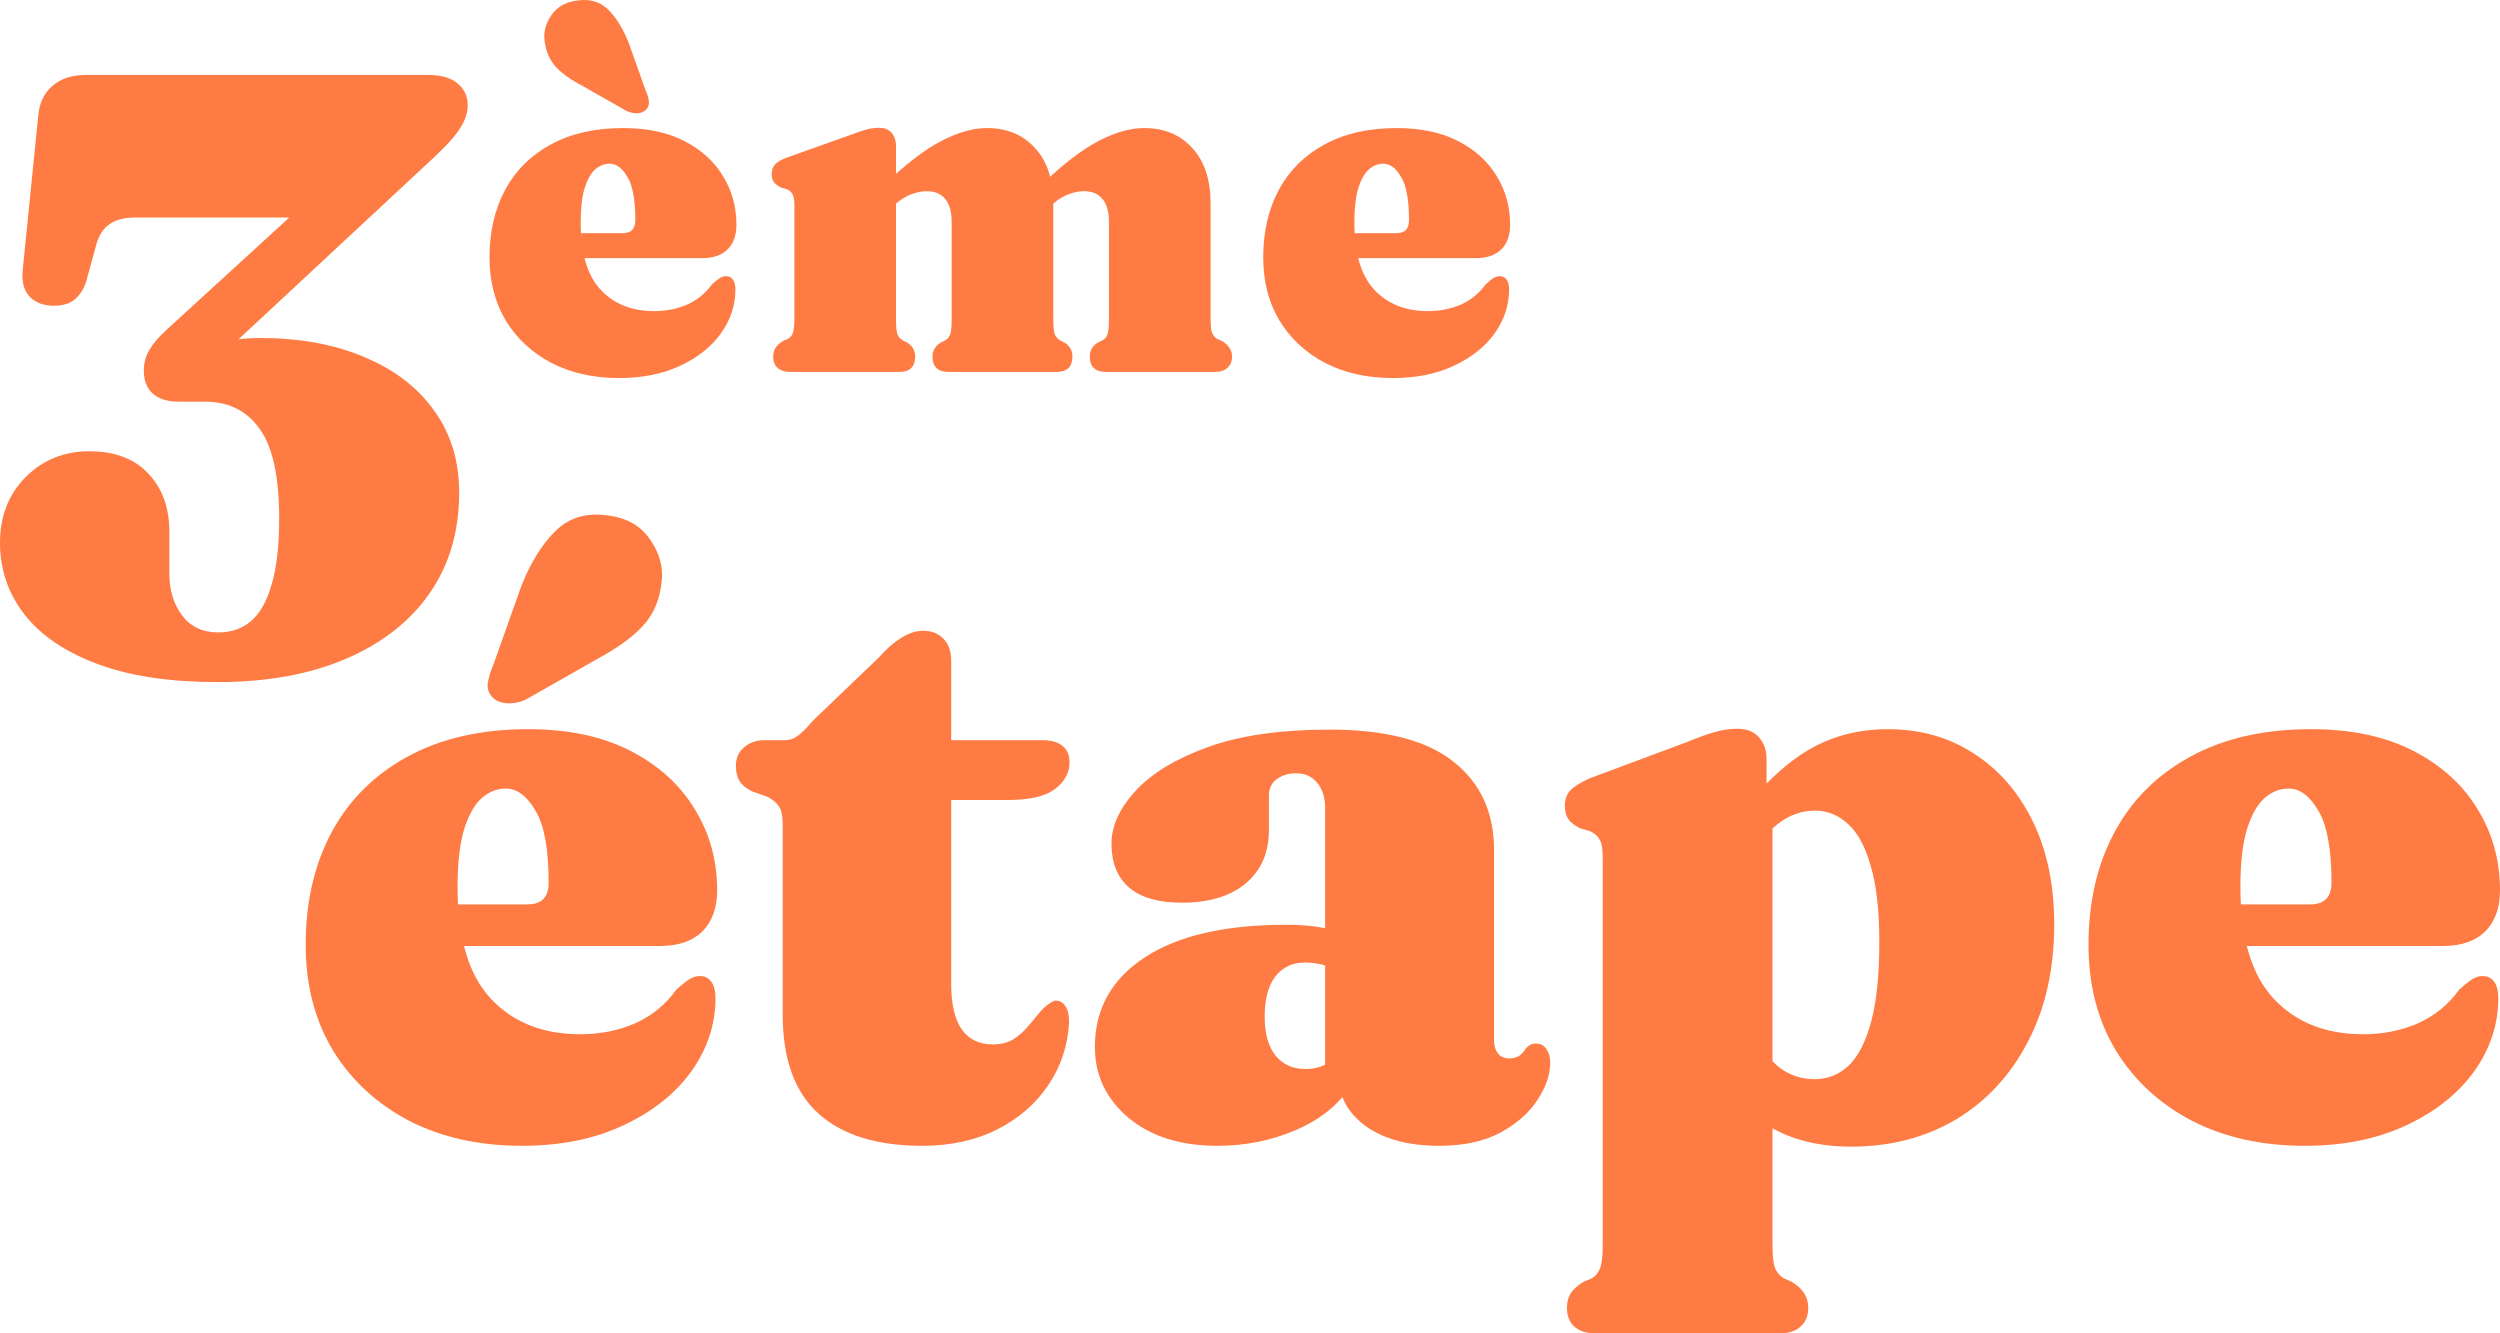
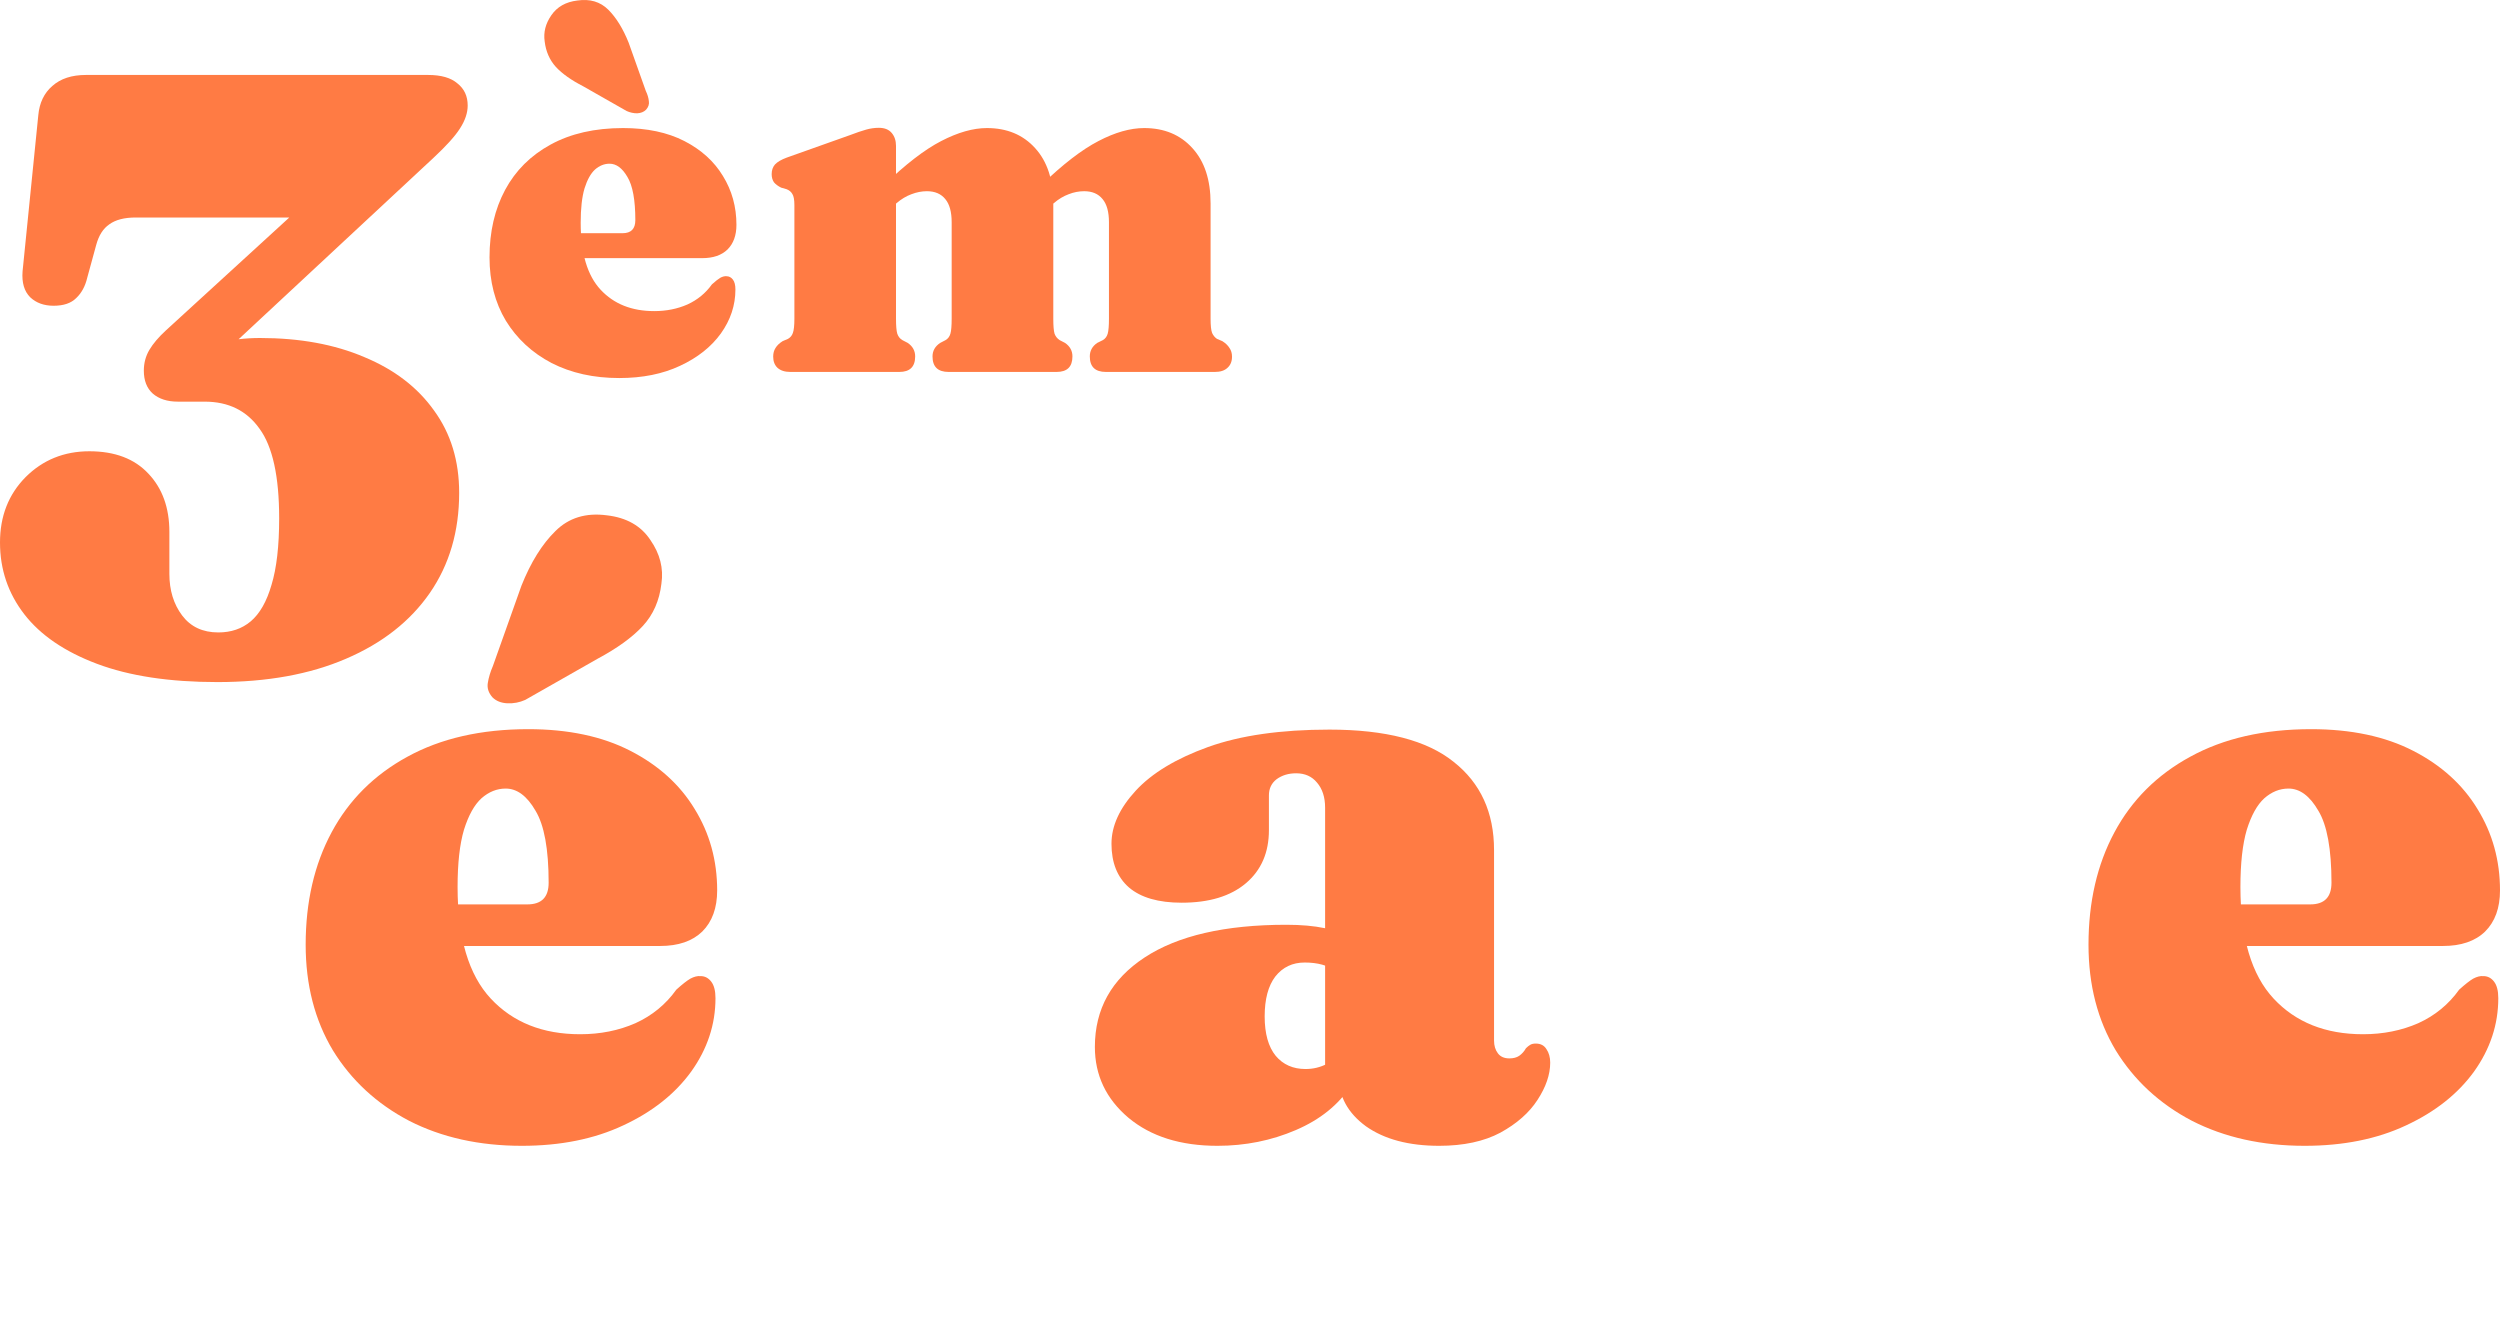
<svg xmlns="http://www.w3.org/2000/svg" width="120" height="64" viewBox="0 0 120 64" fill="none">
  <g id="Steps">
    <g id="3Ã¨me Ã©tape">
      <path d="M10.336 17.323L9.662 16.611C9.907 16.529 10.179 16.461 10.479 16.407C10.778 16.353 11.098 16.312 11.439 16.285C11.779 16.244 12.127 16.224 12.481 16.224C14.387 16.224 16.055 16.529 17.485 17.14C18.928 17.738 20.045 18.593 20.835 19.706C21.638 20.806 22.04 22.123 22.04 23.657C22.04 25.503 21.57 27.105 20.631 28.463C19.691 29.821 18.35 30.873 16.607 31.62C14.877 32.366 12.821 32.74 10.438 32.74C8.137 32.74 6.21 32.448 4.657 31.864C3.105 31.28 1.941 30.486 1.164 29.481C0.388 28.477 0 27.329 0 26.04C0 24.777 0.409 23.732 1.226 22.904C2.056 22.075 3.078 21.661 4.29 21.661C5.515 21.661 6.462 22.021 7.129 22.741C7.796 23.447 8.13 24.377 8.13 25.531V27.547C8.13 28.334 8.334 28.999 8.743 29.543C9.151 30.085 9.73 30.357 10.479 30.357C11.092 30.357 11.609 30.181 12.031 29.828C12.467 29.461 12.801 28.877 13.032 28.076C13.277 27.275 13.4 26.209 13.4 24.879C13.4 22.87 13.086 21.437 12.46 20.582C11.847 19.713 10.969 19.279 9.825 19.279H8.538C8.034 19.279 7.633 19.15 7.333 18.892C7.047 18.634 6.904 18.267 6.904 17.792C6.904 17.425 6.993 17.093 7.17 16.794C7.347 16.495 7.612 16.183 7.966 15.857L16.668 7.895L16.913 10.44H6.516C5.971 10.44 5.549 10.549 5.25 10.766C4.95 10.97 4.739 11.302 4.616 11.764L4.187 13.332C4.092 13.739 3.915 14.065 3.656 14.309C3.411 14.554 3.05 14.676 2.574 14.676C2.111 14.676 1.736 14.54 1.45 14.269C1.164 13.984 1.042 13.57 1.083 13.027L1.838 5.532C1.893 4.935 2.118 4.466 2.512 4.127C2.907 3.774 3.445 3.598 4.126 3.598H20.549C21.175 3.598 21.645 3.733 21.958 4.005C22.285 4.263 22.449 4.616 22.449 5.064C22.449 5.417 22.326 5.783 22.081 6.163C21.849 6.53 21.427 6.998 20.815 7.569L10.336 17.323Z" fill="#FF7B44" />
      <path d="M35.349 10.79C35.349 11.296 35.206 11.691 34.92 11.976C34.634 12.253 34.23 12.391 33.707 12.391H26.745V11.194H29.883C30.291 11.194 30.496 10.986 30.496 10.57C30.496 9.601 30.369 8.909 30.116 8.493C29.871 8.07 29.585 7.858 29.258 7.858C29.005 7.858 28.772 7.952 28.559 8.139C28.355 8.326 28.187 8.628 28.057 9.043C27.934 9.459 27.873 10.008 27.873 10.693C27.873 12.151 28.192 13.222 28.829 13.906C29.466 14.591 30.324 14.933 31.402 14.933C31.983 14.933 32.514 14.827 32.996 14.615C33.478 14.395 33.87 14.073 34.172 13.65C34.344 13.495 34.479 13.389 34.577 13.332C34.683 13.275 34.781 13.251 34.871 13.259C34.993 13.259 35.096 13.312 35.177 13.418C35.259 13.523 35.3 13.682 35.3 13.894C35.3 14.652 35.067 15.356 34.601 16.008C34.136 16.651 33.482 17.169 32.64 17.56C31.807 17.951 30.835 18.146 29.724 18.146C28.498 18.146 27.415 17.906 26.476 17.425C25.544 16.937 24.813 16.26 24.282 15.397C23.759 14.525 23.497 13.511 23.497 12.354C23.497 11.124 23.747 10.045 24.245 9.116C24.744 8.188 25.471 7.463 26.427 6.941C27.391 6.412 28.551 6.147 29.907 6.147C31.059 6.147 32.04 6.355 32.849 6.77C33.658 7.186 34.275 7.744 34.699 8.444C35.132 9.145 35.349 9.927 35.349 10.79ZM30.177 2.054L30.998 4.363C31.08 4.534 31.129 4.697 31.145 4.852C31.17 4.999 31.125 5.137 31.01 5.267C30.904 5.373 30.761 5.43 30.581 5.439C30.41 5.439 30.242 5.402 30.079 5.329L27.995 4.143C27.424 3.85 26.986 3.54 26.684 3.215C26.382 2.881 26.202 2.473 26.145 1.993C26.079 1.553 26.186 1.133 26.463 0.734C26.741 0.327 27.158 0.091 27.713 0.025C28.318 -0.064 28.812 0.083 29.197 0.465C29.581 0.848 29.907 1.378 30.177 2.054Z" fill="#FF7B44" />
      <path d="M43.008 7.003V15.299C43.008 15.641 43.029 15.882 43.07 16.02C43.119 16.159 43.2 16.26 43.315 16.326L43.572 16.46C43.809 16.623 43.928 16.839 43.928 17.108C43.928 17.605 43.674 17.853 43.168 17.853H37.934C37.673 17.853 37.469 17.788 37.322 17.657C37.183 17.527 37.113 17.348 37.113 17.12C37.113 16.957 37.15 16.818 37.224 16.704C37.297 16.582 37.412 16.472 37.567 16.375L37.824 16.265C37.939 16.199 38.016 16.106 38.057 15.983C38.106 15.853 38.131 15.625 38.131 15.299V9.85C38.131 9.589 38.098 9.41 38.033 9.312C37.975 9.206 37.881 9.129 37.751 9.08L37.493 9.006C37.346 8.933 37.232 8.848 37.15 8.75C37.077 8.644 37.04 8.514 37.04 8.359C37.04 8.171 37.093 8.017 37.199 7.895C37.314 7.772 37.502 7.662 37.763 7.565L40.753 6.502C41.097 6.371 41.37 6.278 41.575 6.221C41.779 6.163 41.983 6.135 42.187 6.135C42.457 6.135 42.661 6.216 42.8 6.379C42.939 6.542 43.008 6.75 43.008 7.003ZM42.616 10.118L41.942 9.349L42.42 8.896C43.466 7.886 44.385 7.178 45.178 6.77C45.978 6.355 46.71 6.147 47.372 6.147C48.336 6.147 49.108 6.469 49.688 7.112C50.268 7.748 50.558 8.632 50.558 9.764V15.299C50.558 15.641 50.578 15.882 50.619 16.02C50.668 16.151 50.75 16.252 50.864 16.326L51.122 16.46C51.359 16.623 51.477 16.839 51.477 17.108C51.477 17.605 51.224 17.853 50.717 17.853H45.533C45.018 17.853 44.761 17.605 44.761 17.108C44.761 16.839 44.884 16.623 45.129 16.46L45.386 16.326C45.501 16.26 45.578 16.159 45.619 16.02C45.66 15.882 45.68 15.641 45.68 15.299V10.668C45.68 10.171 45.578 9.801 45.374 9.556C45.17 9.304 44.876 9.178 44.491 9.178C44.246 9.178 43.997 9.226 43.744 9.324C43.499 9.414 43.262 9.556 43.033 9.752L42.616 10.118ZM50.166 10.118L49.492 9.349L49.97 8.896C51.016 7.886 51.935 7.178 52.727 6.77C53.52 6.355 54.251 6.147 54.921 6.147C55.885 6.147 56.657 6.469 57.237 7.112C57.818 7.748 58.108 8.632 58.108 9.764V15.299C58.108 15.625 58.132 15.853 58.181 15.983C58.238 16.106 58.316 16.199 58.414 16.265L58.672 16.375C58.827 16.472 58.941 16.582 59.015 16.704C59.096 16.818 59.137 16.957 59.137 17.12C59.137 17.348 59.064 17.527 58.917 17.657C58.778 17.788 58.578 17.853 58.316 17.853H53.083C52.568 17.853 52.311 17.605 52.311 17.108C52.311 16.839 52.429 16.623 52.666 16.46L52.936 16.326C53.05 16.26 53.128 16.159 53.169 16.02C53.209 15.882 53.23 15.641 53.23 15.299V10.668C53.23 10.171 53.128 9.801 52.923 9.556C52.719 9.304 52.425 9.178 52.041 9.178C51.788 9.178 51.539 9.226 51.293 9.324C51.048 9.414 50.811 9.556 50.583 9.752L50.166 10.118Z" fill="#FF7B44" />
-       <path d="M72.486 10.79C72.486 11.296 72.343 11.691 72.057 11.976C71.771 12.253 71.367 12.391 70.844 12.391H63.883V11.194H67.02C67.429 11.194 67.633 10.986 67.633 10.57C67.633 9.601 67.506 8.909 67.253 8.493C67.008 8.07 66.722 7.858 66.395 7.858C66.142 7.858 65.909 7.952 65.696 8.139C65.492 8.326 65.325 8.628 65.194 9.043C65.071 9.459 65.01 10.008 65.01 10.693C65.01 12.151 65.329 13.222 65.966 13.906C66.603 14.591 67.461 14.933 68.54 14.933C69.12 14.933 69.651 14.827 70.133 14.615C70.615 14.395 71.007 14.073 71.31 13.65C71.481 13.495 71.616 13.389 71.714 13.332C71.82 13.275 71.918 13.251 72.008 13.259C72.131 13.259 72.233 13.312 72.315 13.418C72.396 13.523 72.437 13.682 72.437 13.894C72.437 14.652 72.204 15.356 71.739 16.008C71.273 16.651 70.619 17.169 69.778 17.56C68.944 17.951 67.972 18.146 66.861 18.146C65.635 18.146 64.552 17.906 63.613 17.425C62.681 16.937 61.95 16.26 61.419 15.397C60.896 14.525 60.635 13.511 60.635 12.354C60.635 11.124 60.884 10.045 61.382 9.116C61.881 8.188 62.608 7.463 63.564 6.941C64.528 6.412 65.688 6.147 67.044 6.147C68.197 6.147 69.177 6.355 69.986 6.77C70.795 7.186 71.412 7.744 71.837 8.444C72.27 9.145 72.486 9.927 72.486 10.79Z" fill="#FF7B44" />
      <path d="M34.424 42.739C34.424 43.581 34.186 44.239 33.709 44.714C33.233 45.176 32.559 45.407 31.687 45.407H20.085V43.411H25.314C25.995 43.411 26.335 43.065 26.335 42.372C26.335 40.757 26.124 39.603 25.702 38.91C25.294 38.204 24.817 37.851 24.272 37.851C23.85 37.851 23.462 38.008 23.108 38.32C22.768 38.632 22.488 39.134 22.271 39.827C22.066 40.519 21.964 41.436 21.964 42.576C21.964 45.006 22.495 46.792 23.557 47.932C24.62 49.072 26.049 49.643 27.847 49.643C28.814 49.643 29.699 49.466 30.502 49.113C31.306 48.747 31.959 48.21 32.463 47.504C32.749 47.246 32.974 47.07 33.138 46.975C33.315 46.88 33.478 46.839 33.628 46.853C33.832 46.853 34.002 46.941 34.138 47.117C34.275 47.294 34.343 47.559 34.343 47.912C34.343 49.174 33.955 50.349 33.178 51.435C32.402 52.507 31.313 53.37 29.91 54.021C28.521 54.673 26.901 54.999 25.049 54.999C23.006 54.999 21.202 54.598 19.636 53.797C18.083 52.983 16.864 51.856 15.979 50.417C15.108 48.964 14.672 47.274 14.672 45.346C14.672 43.296 15.087 41.497 15.918 39.949C16.749 38.401 17.961 37.193 19.554 36.324C21.161 35.441 23.094 35 25.355 35C27.275 35 28.909 35.346 30.257 36.039C31.605 36.731 32.634 37.661 33.342 38.829C34.063 39.996 34.424 41.3 34.424 42.739ZM25.028 28.117C25.477 26.99 26.022 26.114 26.662 25.49C27.302 24.852 28.126 24.601 29.134 24.736C30.073 24.845 30.768 25.239 31.217 25.918C31.68 26.583 31.857 27.282 31.748 28.015C31.653 28.83 31.354 29.509 30.85 30.052C30.346 30.595 29.624 31.117 28.684 31.62L25.212 33.595C24.94 33.717 24.654 33.772 24.354 33.758C24.055 33.744 23.816 33.649 23.639 33.473C23.448 33.256 23.374 33.025 23.415 32.781C23.455 32.523 23.537 32.251 23.66 31.966L25.028 28.117Z" fill="#FF7B44" />
-       <path d="M36.814 38.238L36.119 37.994C35.833 37.858 35.629 37.695 35.506 37.505C35.384 37.301 35.322 37.057 35.322 36.772C35.322 36.392 35.452 36.093 35.711 35.876C35.969 35.645 36.296 35.53 36.691 35.53H37.692C37.896 35.53 38.094 35.462 38.284 35.326C38.489 35.177 38.74 34.926 39.04 34.573L42.165 31.579C42.519 31.172 42.88 30.853 43.248 30.622C43.616 30.391 43.97 30.276 44.31 30.276C44.719 30.276 45.045 30.405 45.291 30.663C45.536 30.907 45.658 31.273 45.658 31.762V47.24C45.658 48.204 45.828 48.93 46.169 49.419C46.509 49.894 47.006 50.132 47.66 50.132C48.041 50.132 48.368 50.05 48.641 49.887C48.913 49.711 49.151 49.5 49.355 49.256C49.56 49.011 49.757 48.774 49.948 48.543C50.152 48.312 50.37 48.142 50.601 48.034C50.806 48.007 50.976 48.081 51.112 48.258C51.248 48.421 51.316 48.686 51.316 49.052C51.262 50.179 50.928 51.19 50.316 52.087C49.716 52.983 48.892 53.695 47.844 54.225C46.809 54.741 45.617 54.999 44.269 54.999C42.09 54.999 40.429 54.483 39.285 53.451C38.141 52.419 37.569 50.831 37.569 48.686V39.542C37.569 39.148 37.508 38.87 37.386 38.707C37.277 38.53 37.086 38.374 36.814 38.238ZM42.962 38.401L43.023 35.53H50.05C50.459 35.53 50.772 35.618 50.989 35.794C51.221 35.971 51.337 36.236 51.337 36.589C51.337 37.091 51.105 37.519 50.642 37.872C50.179 38.225 49.417 38.401 48.355 38.401H42.962Z" fill="#FF7B44" />
      <path d="M64.258 51.659V51.211L63.605 51.231V38.768C63.605 38.266 63.475 37.865 63.217 37.566C62.972 37.268 62.638 37.118 62.216 37.118C61.848 37.118 61.535 37.213 61.276 37.403C61.031 37.593 60.908 37.851 60.908 38.177V39.847C60.908 40.92 60.541 41.768 59.806 42.393C59.07 43.017 58.042 43.33 56.721 43.33C55.604 43.33 54.76 43.085 54.188 42.596C53.63 42.108 53.351 41.408 53.351 40.499C53.351 39.644 53.739 38.795 54.515 37.953C55.291 37.111 56.449 36.412 57.987 35.856C59.54 35.299 61.48 35.021 63.809 35.021C66.505 35.021 68.493 35.537 69.774 36.568C71.067 37.587 71.714 38.999 71.714 40.804V49.948C71.714 50.193 71.775 50.396 71.898 50.559C72.02 50.722 72.204 50.803 72.449 50.803C72.64 50.803 72.797 50.763 72.919 50.681C73.055 50.586 73.164 50.464 73.246 50.315C73.314 50.247 73.382 50.193 73.45 50.152C73.518 50.111 73.607 50.091 73.716 50.091C73.947 50.091 74.118 50.179 74.227 50.355C74.349 50.532 74.41 50.749 74.41 51.007C74.41 51.577 74.206 52.175 73.798 52.799C73.403 53.41 72.81 53.933 72.02 54.367C71.231 54.788 70.25 54.999 69.079 54.999C67.622 54.999 66.451 54.686 65.566 54.062C64.694 53.424 64.258 52.623 64.258 51.659ZM52.554 50.254C52.554 48.434 53.351 47.002 54.944 45.957C56.537 44.911 58.805 44.389 61.746 44.389C62.454 44.389 63.067 44.443 63.584 44.551C64.102 44.647 64.538 44.782 64.892 44.959L64.238 46.649C63.966 46.486 63.707 46.371 63.462 46.303C63.217 46.235 62.938 46.201 62.624 46.201C62.039 46.201 61.569 46.425 61.215 46.873C60.874 47.321 60.704 47.959 60.704 48.787C60.704 49.616 60.881 50.247 61.235 50.681C61.589 51.102 62.066 51.313 62.665 51.313C63.033 51.313 63.373 51.231 63.687 51.068C64 50.892 64.238 50.688 64.401 50.457L64.851 52.107C64.252 53.03 63.367 53.743 62.195 54.245C61.024 54.748 59.771 54.999 58.437 54.999C56.667 54.999 55.244 54.551 54.168 53.655C53.092 52.745 52.554 51.611 52.554 50.254Z" fill="#FF7B44" />
-       <path d="M84.794 36.426V38.299L85.08 38.951V59.744C85.08 60.287 85.121 60.66 85.202 60.864C85.298 61.081 85.434 61.244 85.611 61.353L86.019 61.536C86.278 61.699 86.469 61.875 86.591 62.065C86.727 62.269 86.796 62.507 86.796 62.778C86.796 63.158 86.673 63.457 86.428 63.674C86.196 63.891 85.863 64 85.427 64H76.582C76.147 64 75.806 63.891 75.561 63.674C75.329 63.457 75.214 63.158 75.214 62.778C75.214 62.507 75.275 62.269 75.398 62.065C75.534 61.875 75.731 61.699 75.99 61.536L76.419 61.353C76.596 61.244 76.725 61.081 76.807 60.864C76.889 60.66 76.93 60.287 76.93 59.744V41.171C76.93 40.736 76.875 40.438 76.766 40.275C76.657 40.098 76.501 39.969 76.296 39.888L75.867 39.766C75.609 39.644 75.418 39.501 75.295 39.338C75.173 39.161 75.112 38.944 75.112 38.686C75.112 38.374 75.2 38.123 75.377 37.933C75.568 37.743 75.874 37.553 76.296 37.363L80.994 35.611C81.553 35.38 82.009 35.218 82.363 35.123C82.717 35.027 83.058 34.98 83.384 34.98C83.847 34.98 84.195 35.116 84.426 35.387C84.671 35.659 84.794 36.005 84.794 36.426ZM83.854 41.558L82.69 40.316C83.738 38.646 84.903 37.342 86.183 36.406C87.463 35.469 88.94 35 90.615 35C92.181 35 93.564 35.394 94.762 36.181C95.96 36.955 96.9 38.041 97.581 39.44C98.262 40.838 98.602 42.481 98.602 44.368C98.602 46.527 98.18 48.407 97.336 50.009C96.505 51.611 95.354 52.854 93.883 53.736C92.413 54.605 90.738 55.039 88.859 55.039C87.361 55.039 86.081 54.734 85.018 54.123C83.956 53.512 83.044 52.575 82.281 51.313L84.099 49.561C84.562 50.389 85.032 50.973 85.509 51.313C85.985 51.639 86.516 51.801 87.102 51.801C87.728 51.801 88.273 51.584 88.736 51.15C89.199 50.702 89.56 49.996 89.819 49.032C90.077 48.054 90.207 46.785 90.207 45.224C90.207 43.717 90.071 42.501 89.798 41.578C89.54 40.655 89.179 39.983 88.716 39.562C88.253 39.128 87.722 38.91 87.122 38.91C86.482 38.91 85.89 39.121 85.345 39.542C84.8 39.949 84.303 40.621 83.854 41.558Z" fill="#FF7B44" />
      <path d="M120 42.739C120 43.581 119.762 44.239 119.285 44.714C118.808 45.176 118.134 45.407 117.263 45.407H105.661V43.411H110.89C111.571 43.411 111.911 43.065 111.911 42.372C111.911 40.757 111.7 39.603 111.278 38.91C110.869 38.204 110.393 37.851 109.848 37.851C109.426 37.851 109.038 38.008 108.684 38.32C108.343 38.632 108.064 39.134 107.846 39.827C107.642 40.519 107.54 41.436 107.54 42.576C107.54 45.006 108.071 46.792 109.133 47.932C110.195 49.072 111.625 49.643 113.423 49.643C114.39 49.643 115.275 49.466 116.078 49.113C116.882 48.747 117.535 48.21 118.039 47.504C118.325 47.246 118.55 47.07 118.713 46.975C118.89 46.88 119.054 46.839 119.203 46.853C119.408 46.853 119.578 46.941 119.714 47.117C119.85 47.294 119.918 47.559 119.918 47.912C119.918 49.174 119.53 50.349 118.754 51.435C117.978 52.507 116.888 53.37 115.486 54.021C114.097 54.673 112.476 54.999 110.624 54.999C108.582 54.999 106.777 54.598 105.211 53.797C103.659 52.983 102.44 51.856 101.555 50.417C100.683 48.964 100.248 47.274 100.248 45.346C100.248 43.296 100.663 41.497 101.494 39.949C102.324 38.401 103.536 37.193 105.13 36.324C106.736 35.441 108.67 35 110.931 35C112.851 35 114.485 35.346 115.833 36.039C117.181 36.731 118.209 37.661 118.917 38.829C119.639 39.996 120 41.3 120 42.739Z" fill="#FF7B44" />
    </g>
  </g>
</svg>